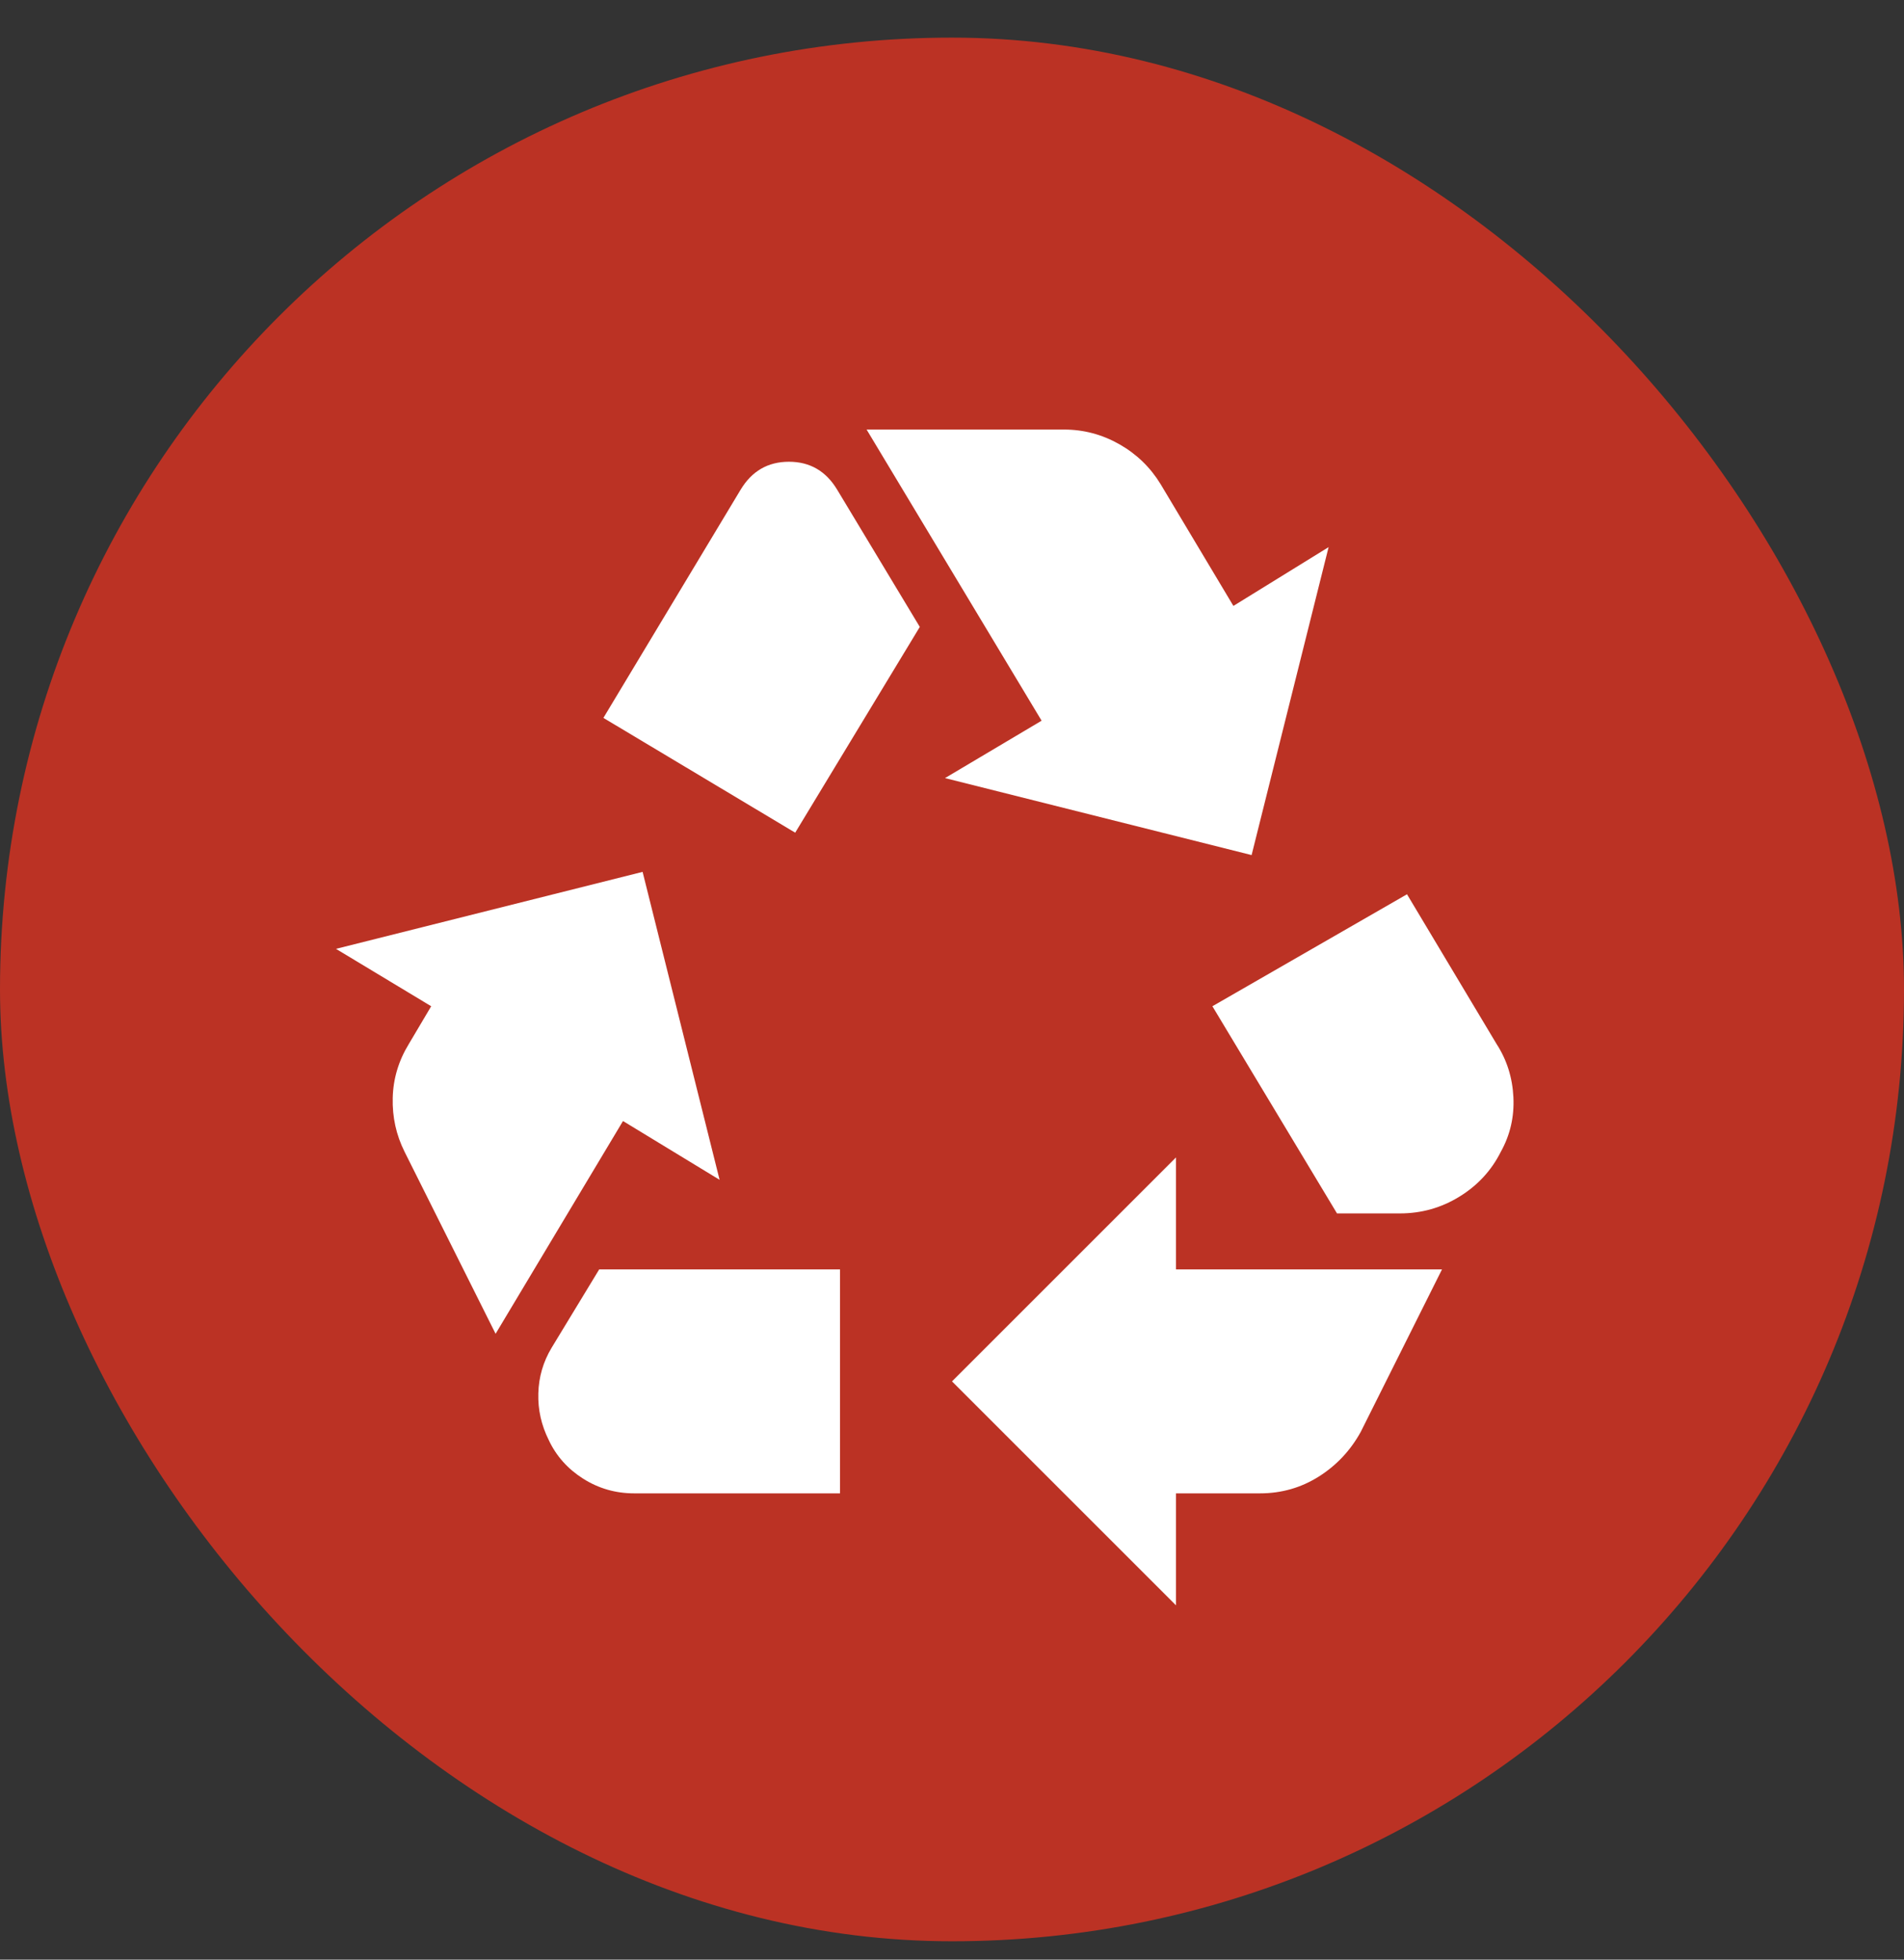
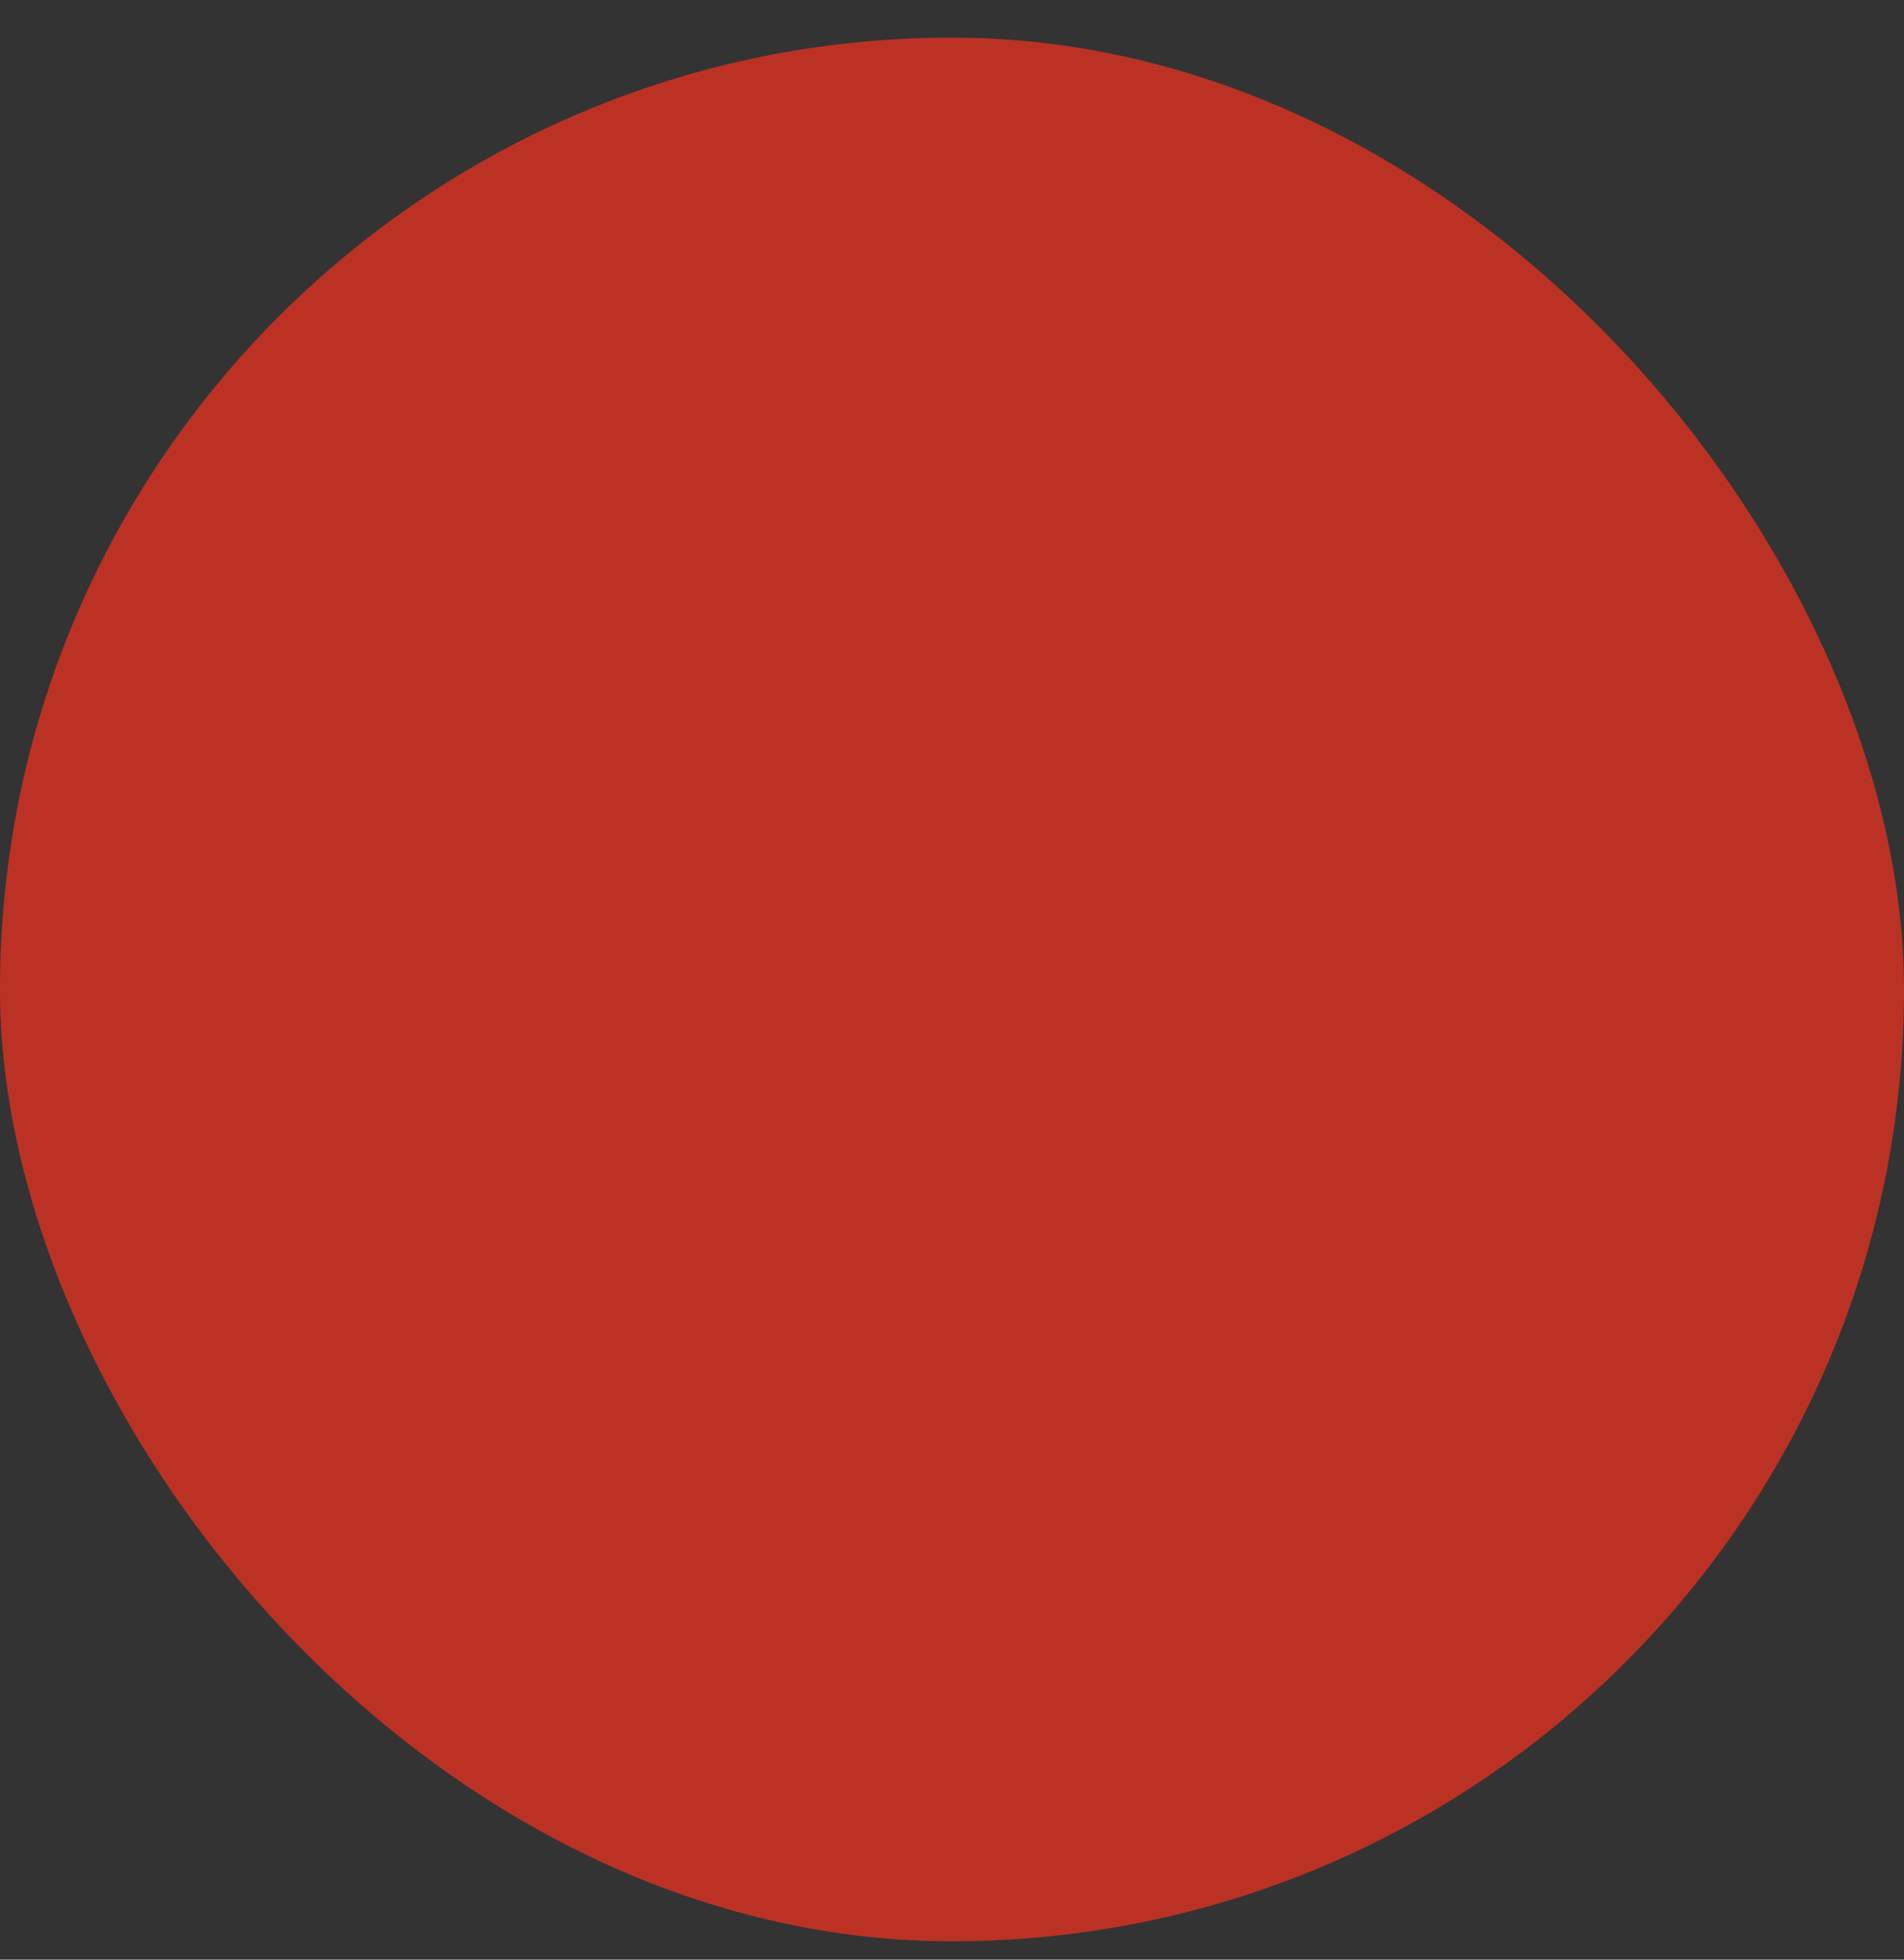
<svg xmlns="http://www.w3.org/2000/svg" width="34" height="35" viewBox="0 0 34 35" fill="none">
  <rect x="0" y="0" width="34" height="35" fill="#333333" stroke="none" />
  <rect y="0.672" width="34" height="34" rx="17" fill="#BB3224" />
-   <path d="M14.2 14.872L16.425 11.197L14.95 8.747C14.75 8.414 14.463 8.247 14.088 8.247C13.713 8.247 13.425 8.414 13.225 8.747L10.775 12.822L14.2 14.872ZM23.875 21.672L21.65 17.972L25.125 15.972L26.725 18.647C26.908 18.93 27.008 19.247 27.025 19.597C27.042 19.947 26.967 20.272 26.8 20.572C26.633 20.905 26.387 21.172 26.062 21.372C25.738 21.572 25.383 21.672 25 21.672H23.875ZM21 28.672L17 24.672L21 20.672V22.672H25.75L24.3 25.572C24.117 25.905 23.867 26.172 23.55 26.372C23.233 26.572 22.883 26.672 22.5 26.672H21V28.672ZM11.325 26.672C10.992 26.672 10.688 26.584 10.412 26.409C10.137 26.234 9.933 26.005 9.8 25.722C9.667 25.455 9.604 25.176 9.613 24.884C9.621 24.593 9.7 24.322 9.85 24.072L10.7 22.672H15V26.672H11.325ZM8.85 23.822L7.225 20.572C7.075 20.272 7.004 19.951 7.013 19.609C7.021 19.268 7.117 18.947 7.3 18.647L7.7 17.972L6 16.947L11.475 15.572L12.85 21.072L11.125 20.022L8.85 23.822ZM22.35 15.272L16.875 13.897L18.6 12.872L15.475 7.672H19C19.35 7.672 19.679 7.759 19.988 7.934C20.296 8.109 20.542 8.347 20.725 8.647L22.025 10.822L23.725 9.772L22.35 15.272Z" fill="white" />
</svg>